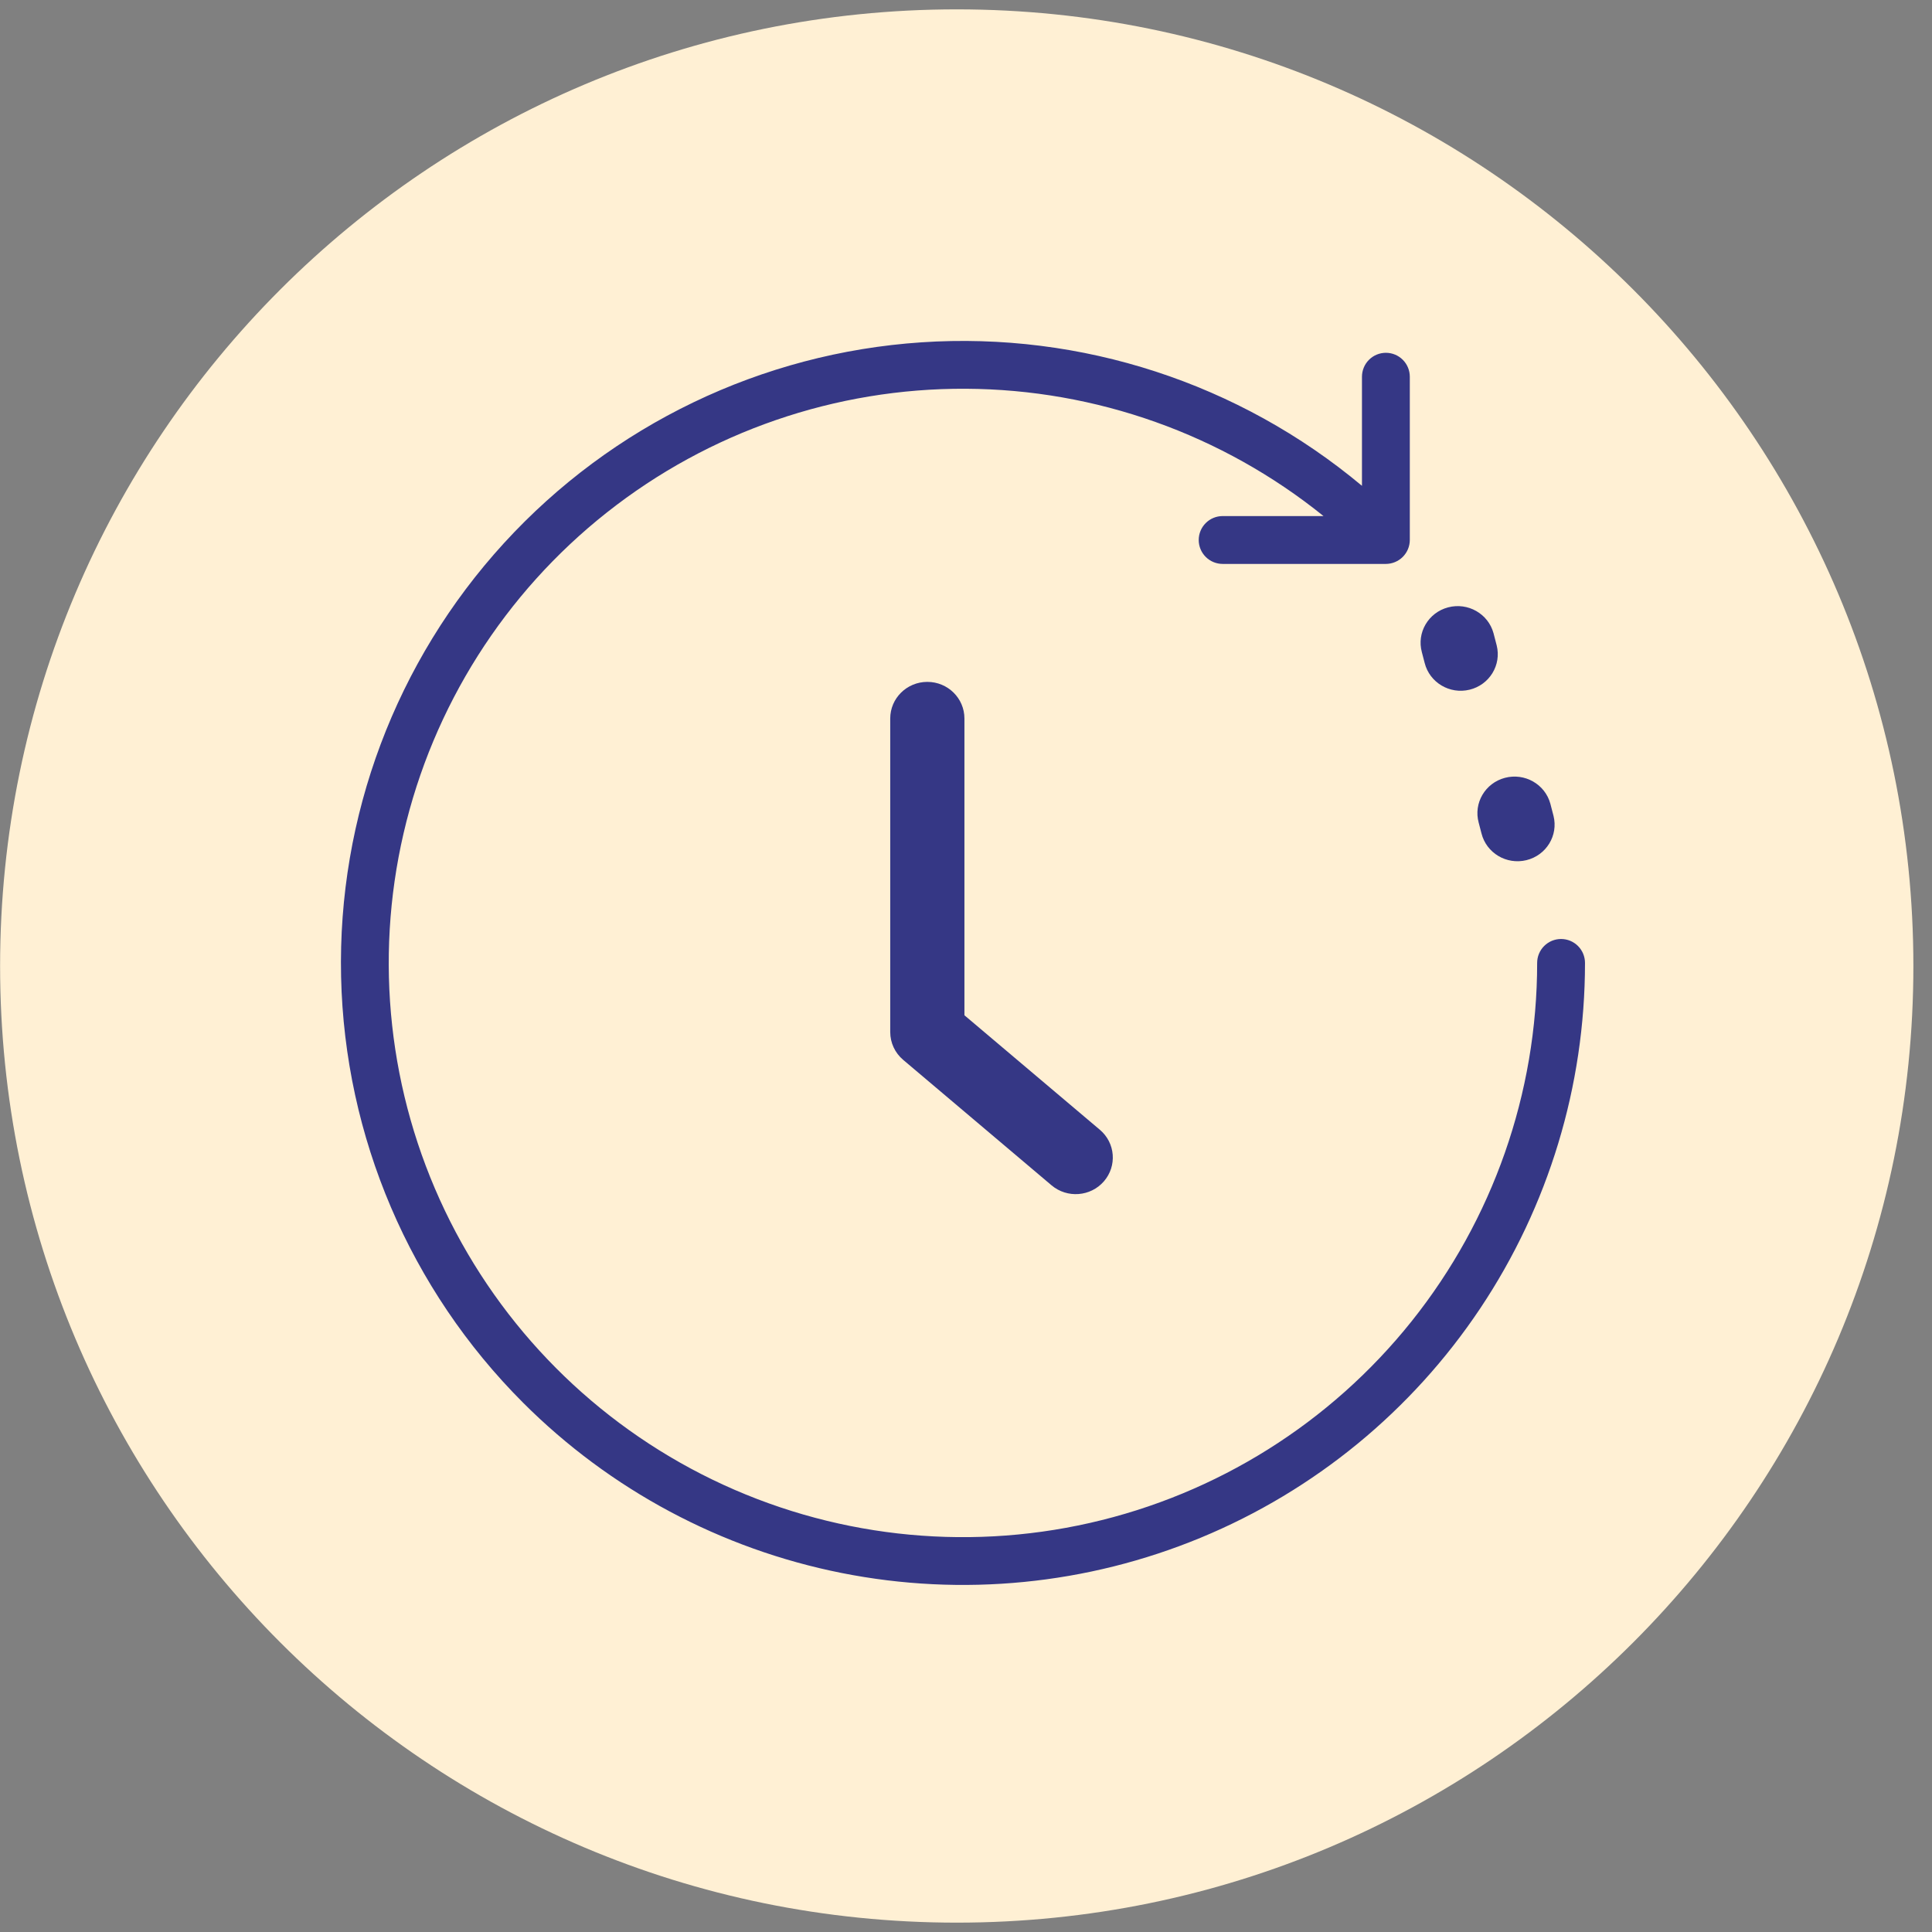
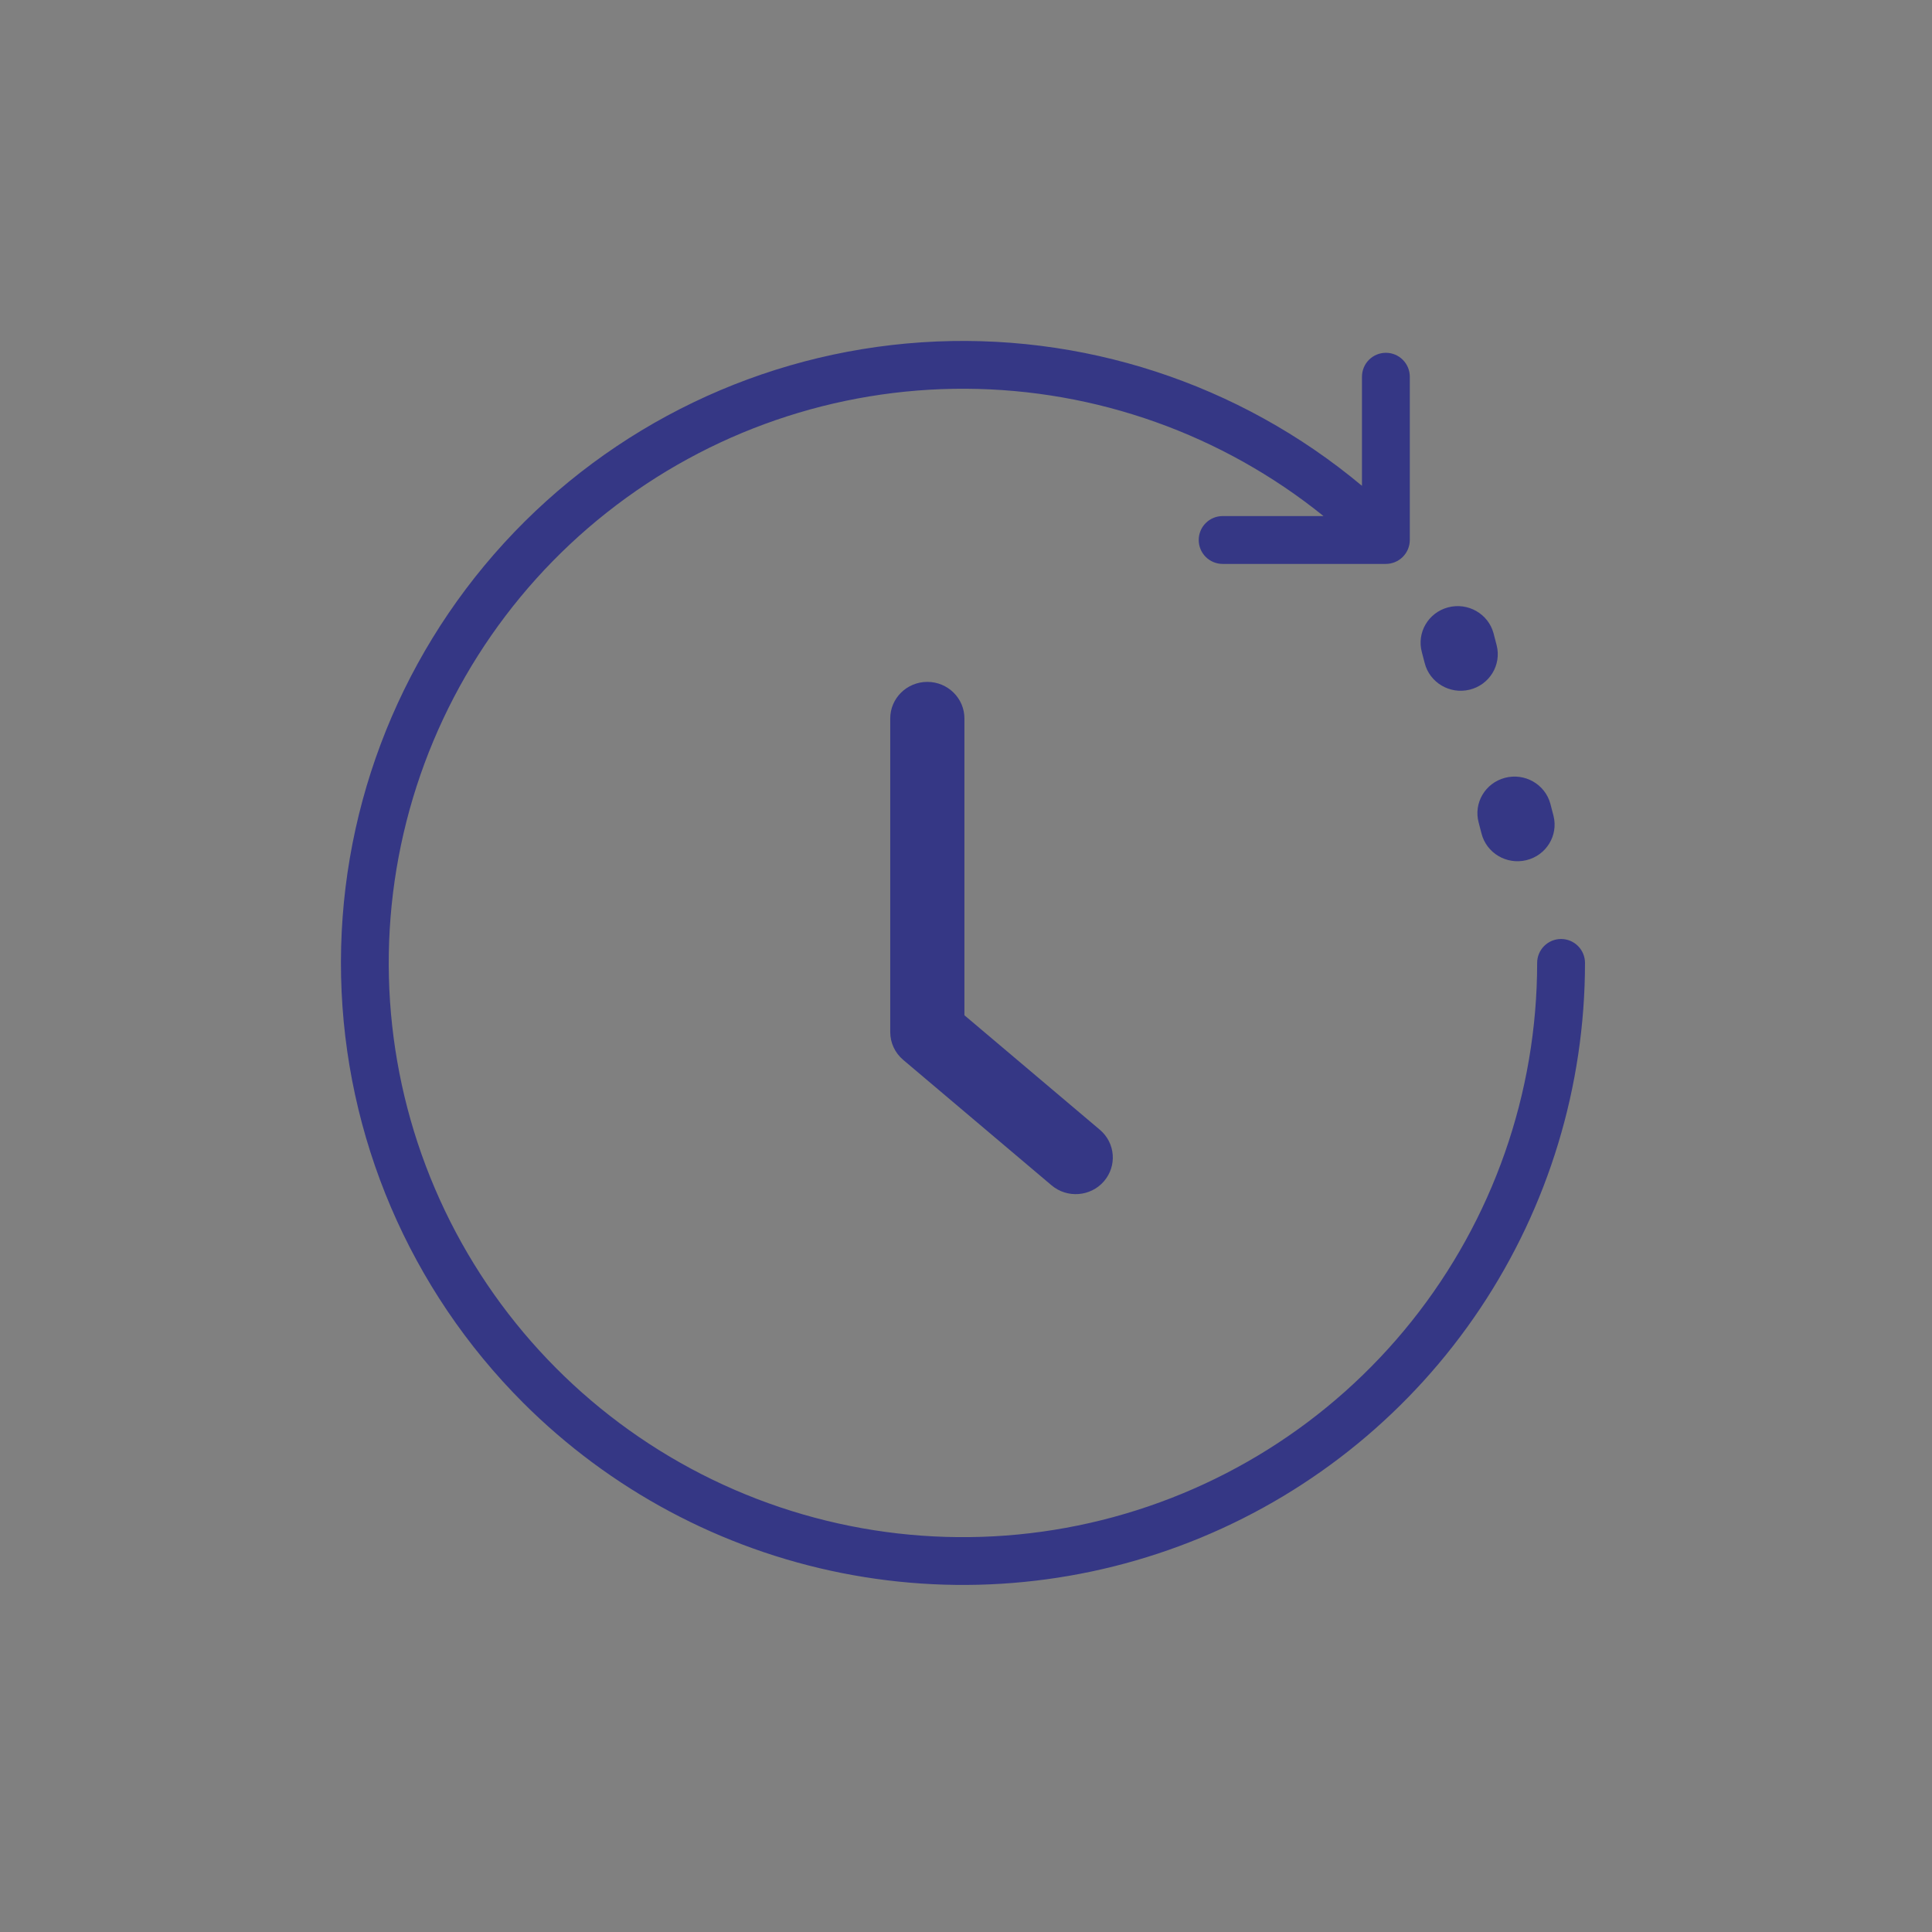
<svg xmlns="http://www.w3.org/2000/svg" width="102" height="102" viewBox="0 0 102 102" fill="none">
  <rect x="0" y="0" width="102" height="102" fill="#808080" stroke="none" />
-   <path d="M86.224 15.287C77.085 6.149 64.457 0.494 50.511 0.494C36.566 0.494 23.938 6.149 14.798 15.287C5.66 24.426 0.005 37.054 0.005 51C0.005 64.945 5.66 77.574 14.798 86.713C23.938 95.852 36.566 101.506 50.511 101.506C64.457 101.506 77.085 95.852 86.224 86.713C95.362 77.574 101.017 64.945 101.017 51C101.017 37.054 95.362 24.426 86.224 15.287Z" fill="#FFF0D4" />
  <path fill-rule="evenodd" clip-rule="evenodd" d="M76.452 32.066C77.497 31.79 78.571 32.402 78.851 33.432C78.909 33.646 78.965 33.861 79.018 34.075C79.277 35.111 78.636 36.158 77.585 36.413C76.535 36.668 75.474 36.035 75.215 34.999C75.168 34.81 75.118 34.621 75.067 34.432C74.787 33.402 75.407 32.342 76.452 32.066Z" fill="#353785" />
  <path fill-rule="evenodd" clip-rule="evenodd" d="M79.452 41.066C80.497 40.79 81.571 41.402 81.851 42.432C81.909 42.646 81.965 42.861 82.018 43.075C82.277 44.111 81.636 45.158 80.585 45.413C79.535 45.668 78.474 45.035 78.215 43.999C78.168 43.81 78.118 43.621 78.067 43.432C77.787 42.402 78.407 41.342 79.452 41.066Z" fill="#353785" />
  <path fill-rule="evenodd" clip-rule="evenodd" d="M48.959 36C50.04 36 50.917 36.865 50.917 37.932V53.601L58.067 59.646C58.889 60.34 58.983 61.56 58.28 62.37C57.576 63.18 56.339 63.274 55.518 62.58L47.684 55.956C47.25 55.589 47 55.054 47 54.49V37.932C47 36.865 47.877 36 48.959 36Z" fill="#353785" />
  <path d="M82.417 49.574C82.251 49.574 82.087 49.607 81.933 49.67C81.78 49.734 81.641 49.827 81.524 49.944C81.406 50.061 81.313 50.201 81.25 50.354C81.186 50.507 81.154 50.672 81.154 50.837C81.154 57.713 78.817 64.384 74.527 69.756C70.237 75.128 64.248 78.883 57.543 80.403C50.838 81.924 43.816 81.12 37.627 78.124C31.439 75.128 26.454 70.117 23.488 63.914C20.523 57.712 19.754 50.685 21.308 43.988C22.861 37.291 26.645 31.32 32.039 27.057C37.432 22.793 44.115 20.489 50.99 20.524C57.865 20.558 64.525 22.929 69.875 27.246H64.549C64.214 27.246 63.893 27.379 63.656 27.616C63.419 27.853 63.286 28.174 63.286 28.509C63.286 28.844 63.419 29.165 63.656 29.402C63.893 29.639 64.214 29.772 64.549 29.772H73.168C73.503 29.771 73.823 29.637 74.06 29.401C74.297 29.164 74.43 28.844 74.431 28.509V19.89C74.431 19.555 74.298 19.233 74.061 18.996C73.825 18.759 73.503 18.626 73.168 18.626C72.833 18.626 72.512 18.759 72.275 18.996C72.038 19.233 71.905 19.555 71.905 19.89V25.649C65.418 20.223 57.088 17.51 48.65 18.073C40.212 18.636 32.317 22.433 26.609 28.673C20.901 34.913 17.82 43.114 18.008 51.568C18.196 60.023 21.639 68.079 27.619 74.059C32.211 78.651 38.063 81.779 44.433 83.046C50.804 84.313 57.407 83.663 63.407 81.177C69.408 78.692 74.537 74.483 78.145 69.082C81.754 63.682 83.68 57.333 83.68 50.837C83.68 50.672 83.647 50.507 83.584 50.354C83.52 50.201 83.427 50.061 83.31 49.944C83.193 49.827 83.054 49.734 82.9 49.67C82.747 49.607 82.583 49.574 82.417 49.574Z" fill="#353785" />
</svg>